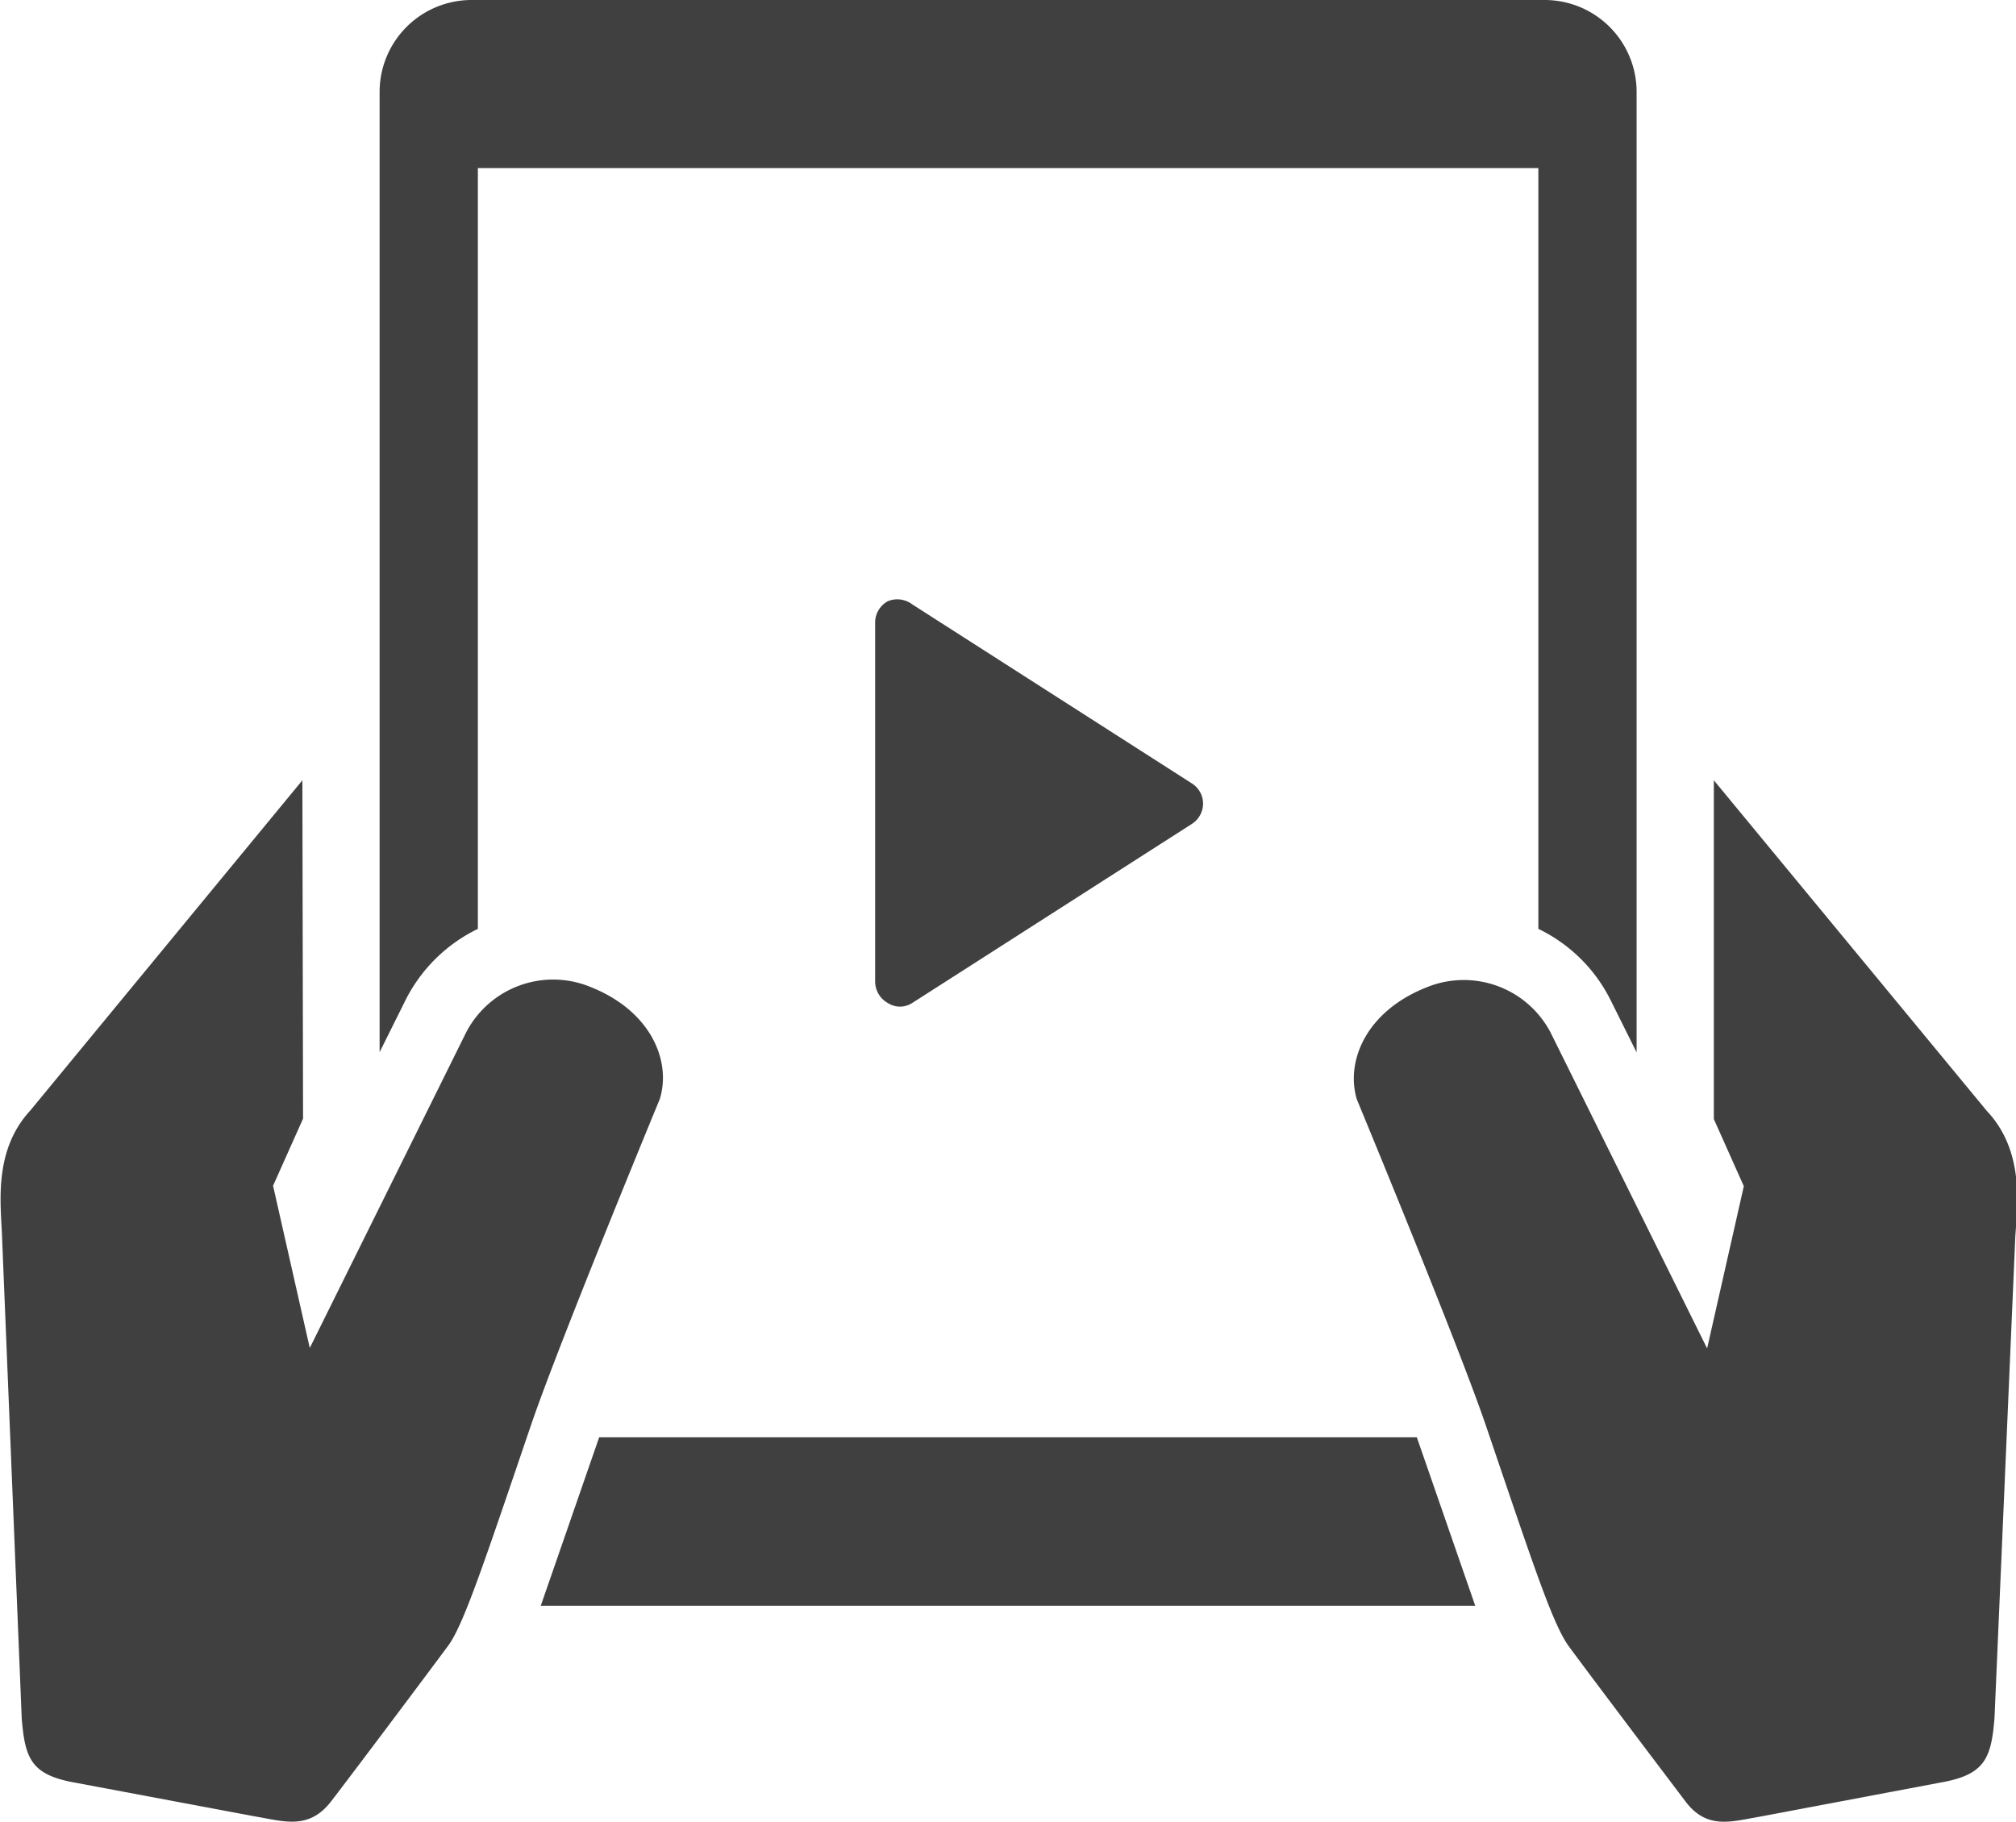
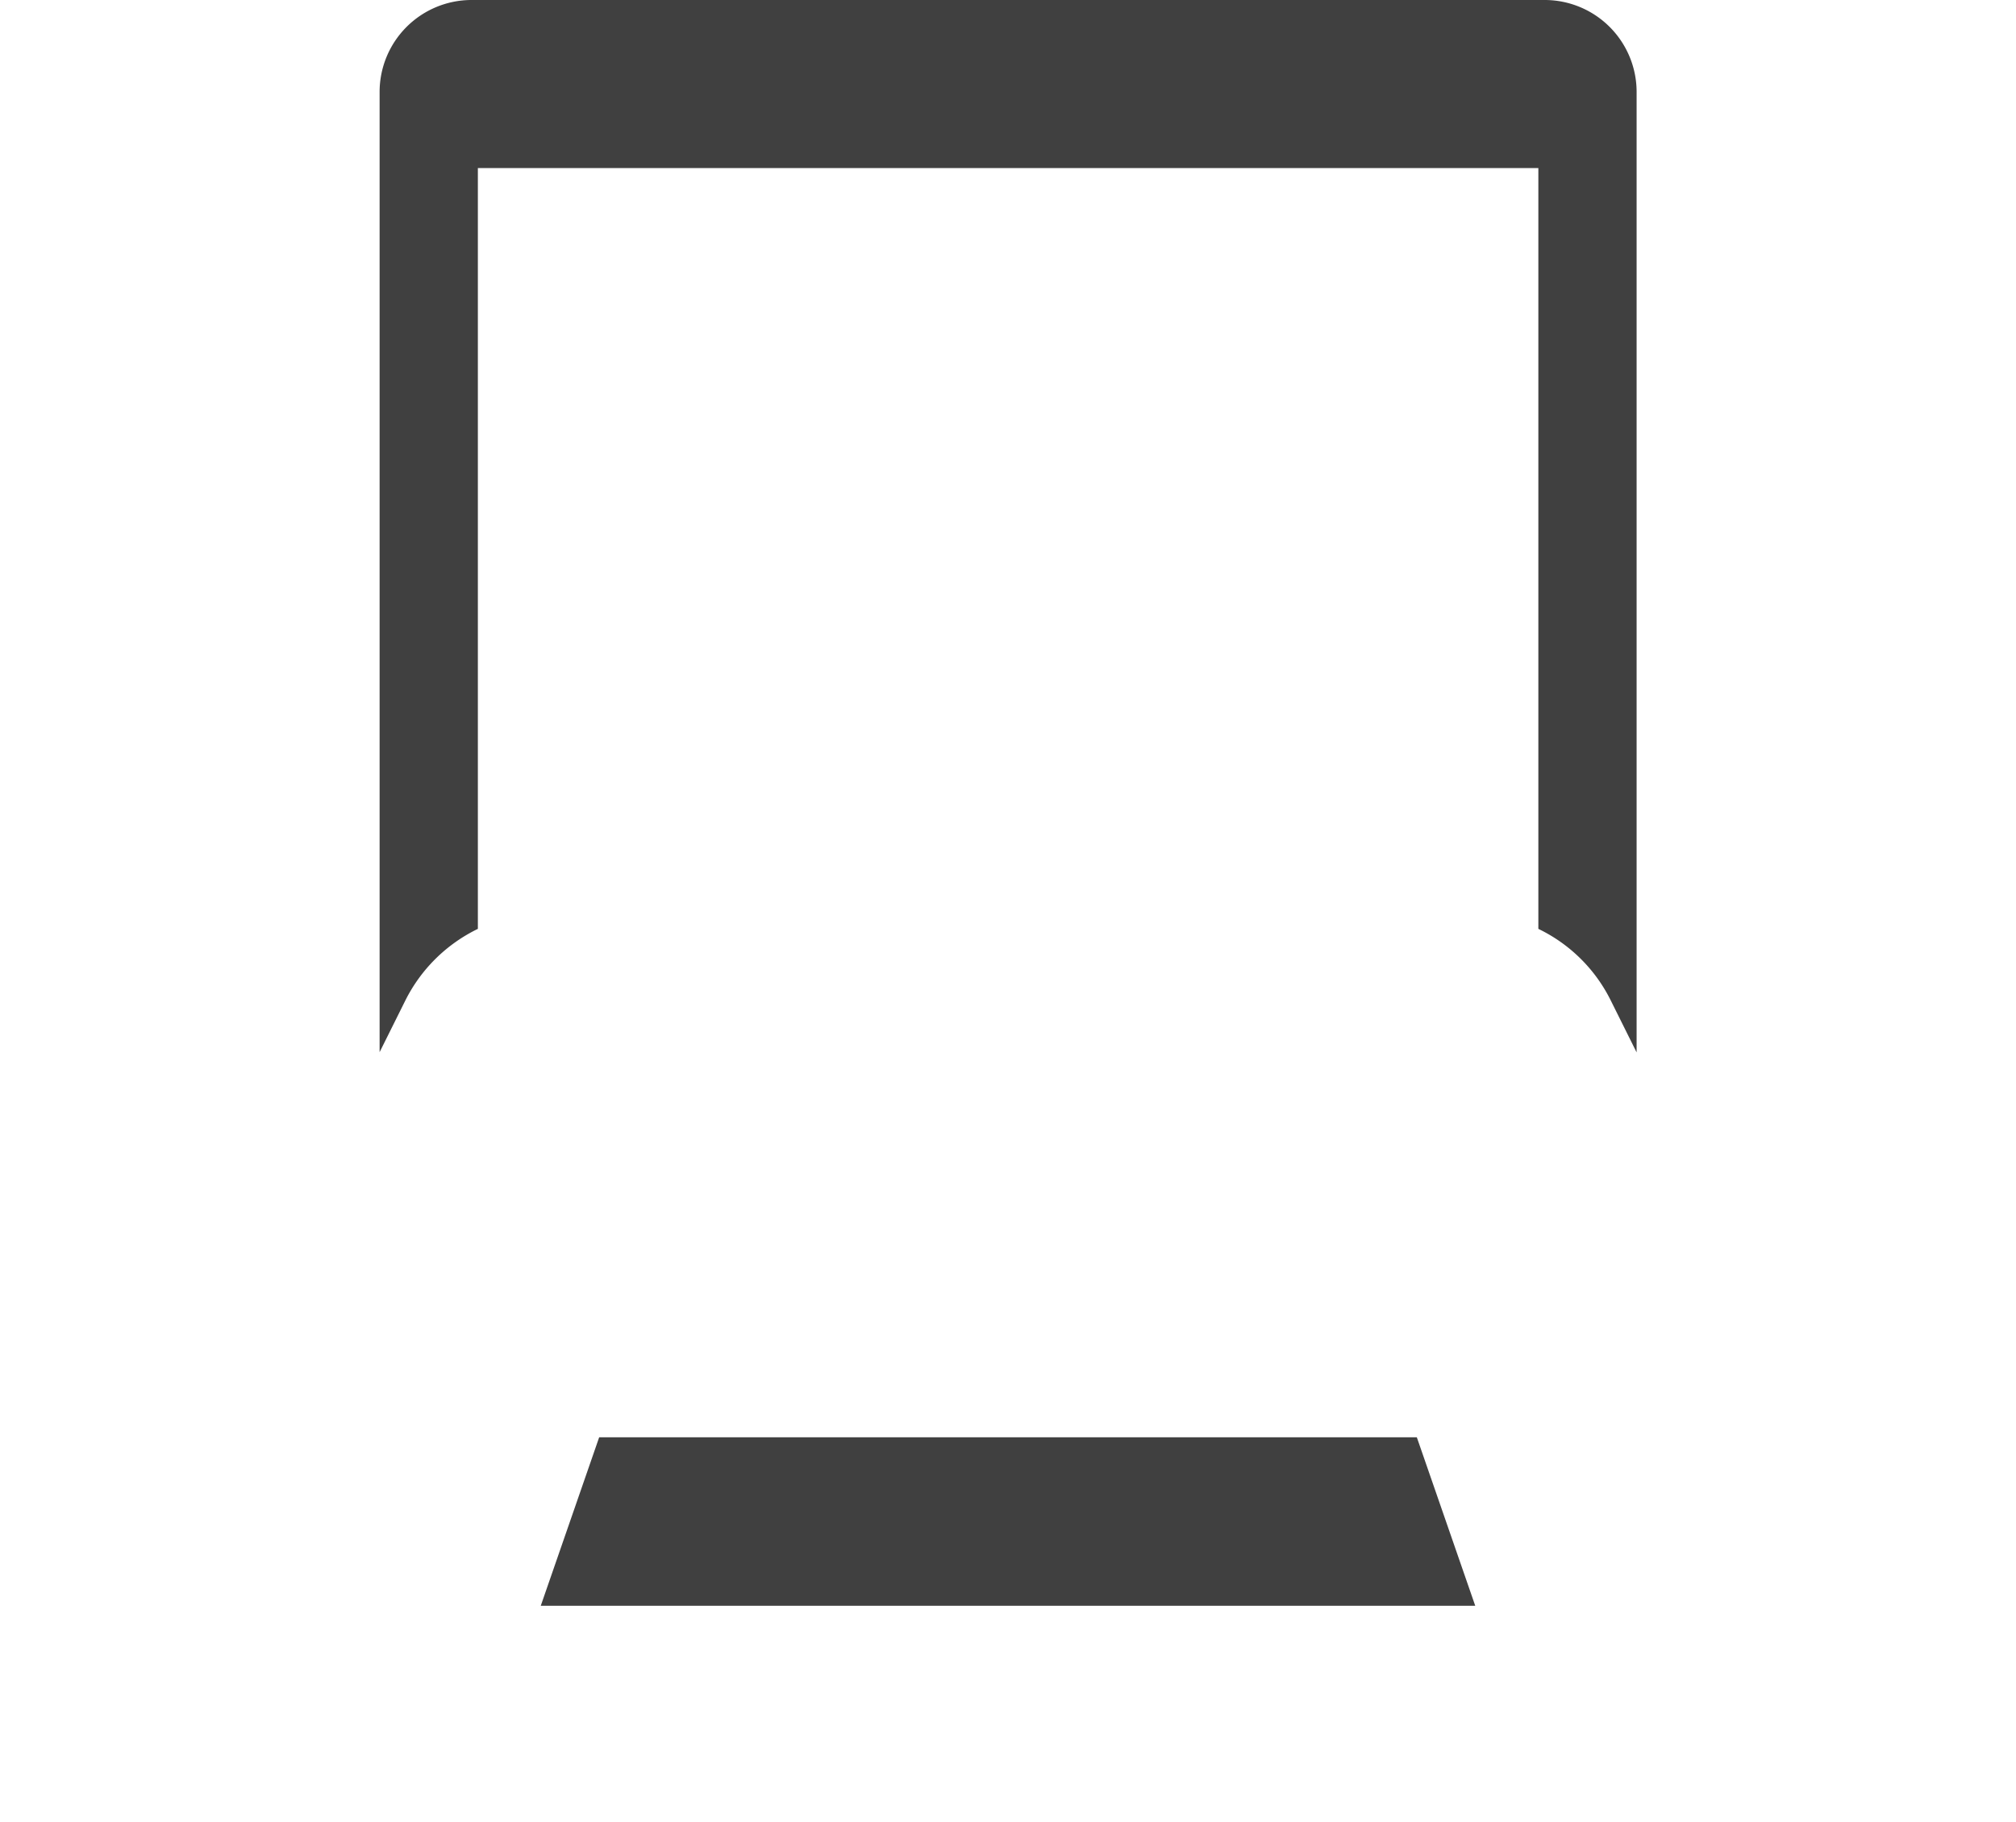
<svg xmlns="http://www.w3.org/2000/svg" id="Loss_Prevention_-_Streaming_Training_Videos" data-name="Loss Prevention - Streaming Training Videos" viewBox="0 0 90.07 81.41">
-   <path d="M44.62,36.25a1.09,1.09,0,0,0-.56,1v16a1.1,1.1,0,0,0,.56.95,1,1,0,0,0,1.1,0l12.49-8a1.08,1.08,0,0,0,.5-.91,1.07,1.07,0,0,0-.5-.9l-12.49-8A1.11,1.11,0,0,0,44.62,36.25Z" transform="translate(-4.96 -9.38)" fill="#404040" />
-   <path d="M21.92,13.48V56.4l1.15-2.31a7.07,7.07,0,0,1,3.24-3.2v-34H73.69v34a7,7,0,0,1,3.24,3.21l1.15,2.31V13.48A4.11,4.11,0,0,0,74,9.38H26A4.11,4.11,0,0,0,21.92,13.48Z" transform="translate(-4.96 -9.38)" fill="#404040" />
+   <path d="M21.92,13.48V56.4l1.15-2.31a7.07,7.07,0,0,1,3.24-3.2v-34H73.69v34a7,7,0,0,1,3.24,3.21l1.15,2.31V13.48A4.11,4.11,0,0,0,74,9.38H26A4.11,4.11,0,0,0,21.92,13.48" transform="translate(-4.96 -9.38)" fill="#404040" />
  <polygon points="63.3 64.23 26.77 64.23 24.16 71.76 65.91 71.76 63.3 64.23" fill="#404040" />
-   <path d="M18.47,44.25,6.32,59C4.65,60.8,5,63.2,5.05,64.62l.88,21.54c.14,1.76.41,2.49,2.2,2.85l8.31,1.56c1.24.21,2.34.59,3.33-.71,1.53-2,4.52-6,5.21-6.93s1.61-3.71,3.73-9.94c1.31-3.81,5.73-14.5,5.73-14.5.52-1.7-.4-3.93-3.09-5a4.38,4.38,0,0,0-5.55,2l-7,14.13-1.64-7.25,1.34-3Z" transform="translate(-4.96 -9.38)" fill="#404040" />
-   <path d="M83.56,90.57,91.87,89c1.78-.36,2.06-1.09,2.2-2.85L95,64.62c.1-1.42.4-3.82-1.27-5.59L81.53,44.25V59.39l1.34,3-1.64,7.25-7-14.13a4.38,4.38,0,0,0-5.55-2c-2.69,1.07-3.61,3.3-3.1,5,0,0,4.43,10.69,5.74,14.5,2.12,6.23,3,8.94,3.73,9.94s3.68,4.91,5.21,6.93C81.22,91.16,82.32,90.78,83.56,90.57Z" transform="translate(-4.96 -9.38)" fill="#404040" />
</svg>